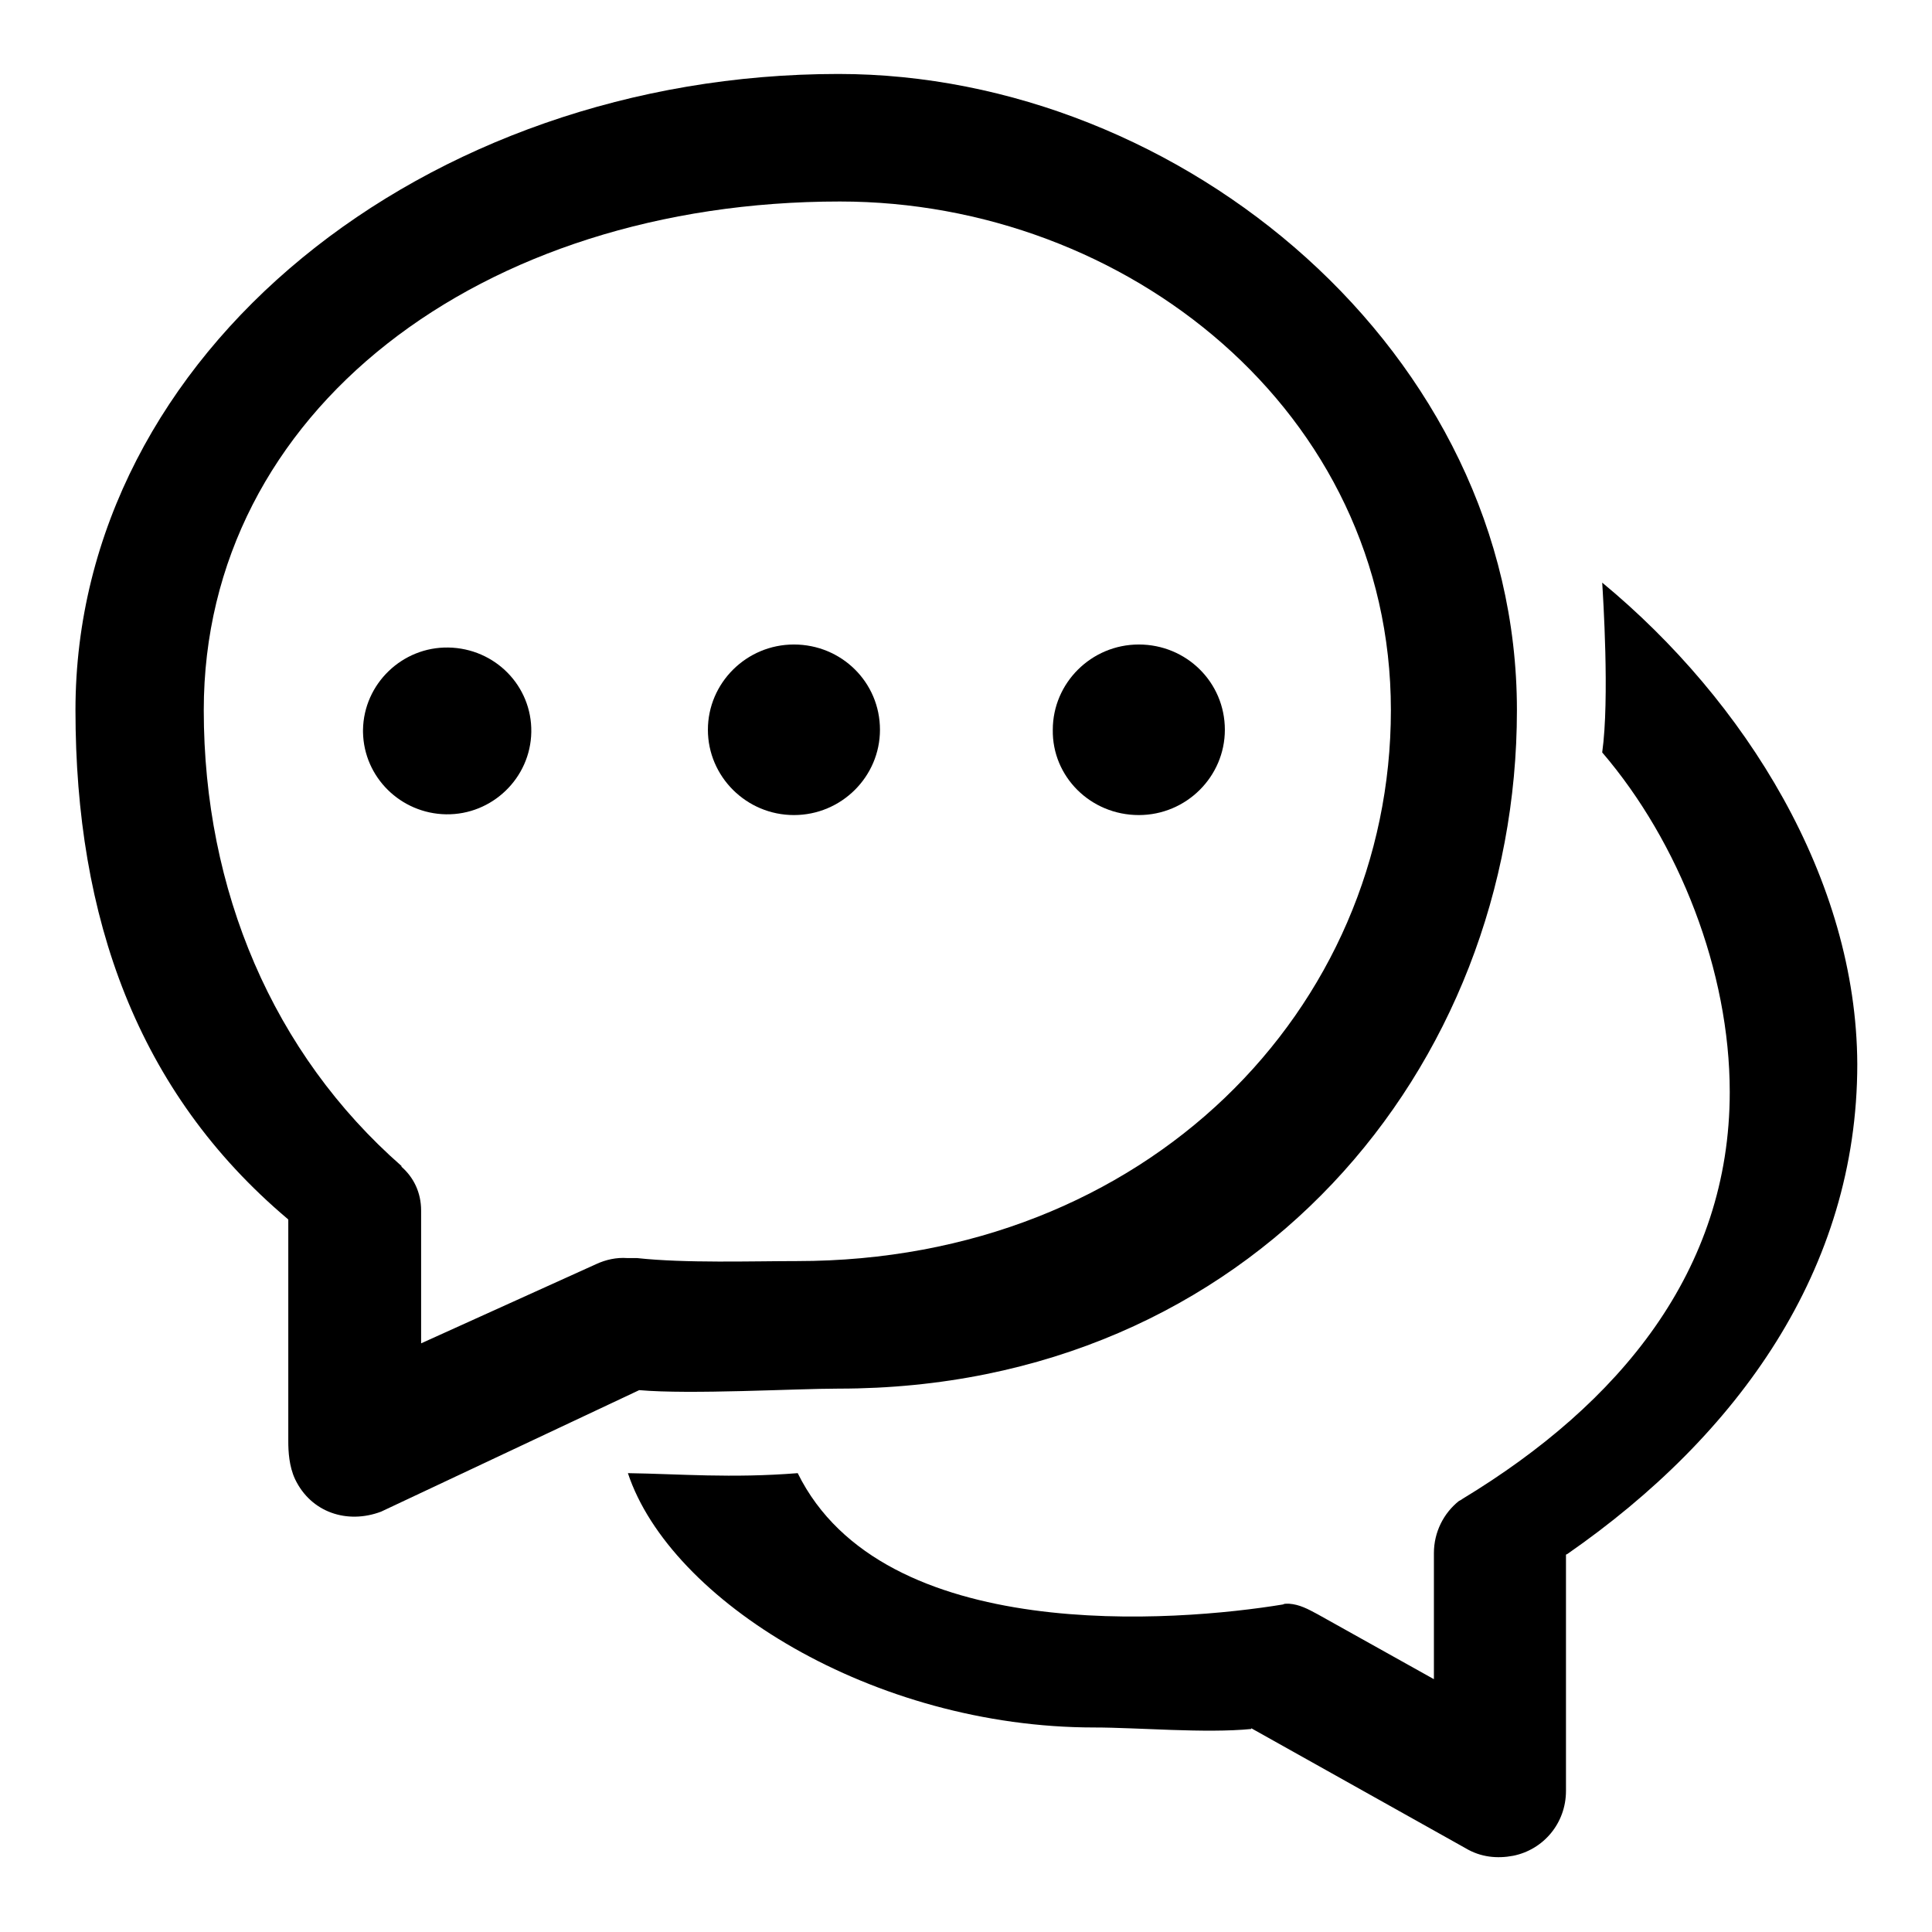
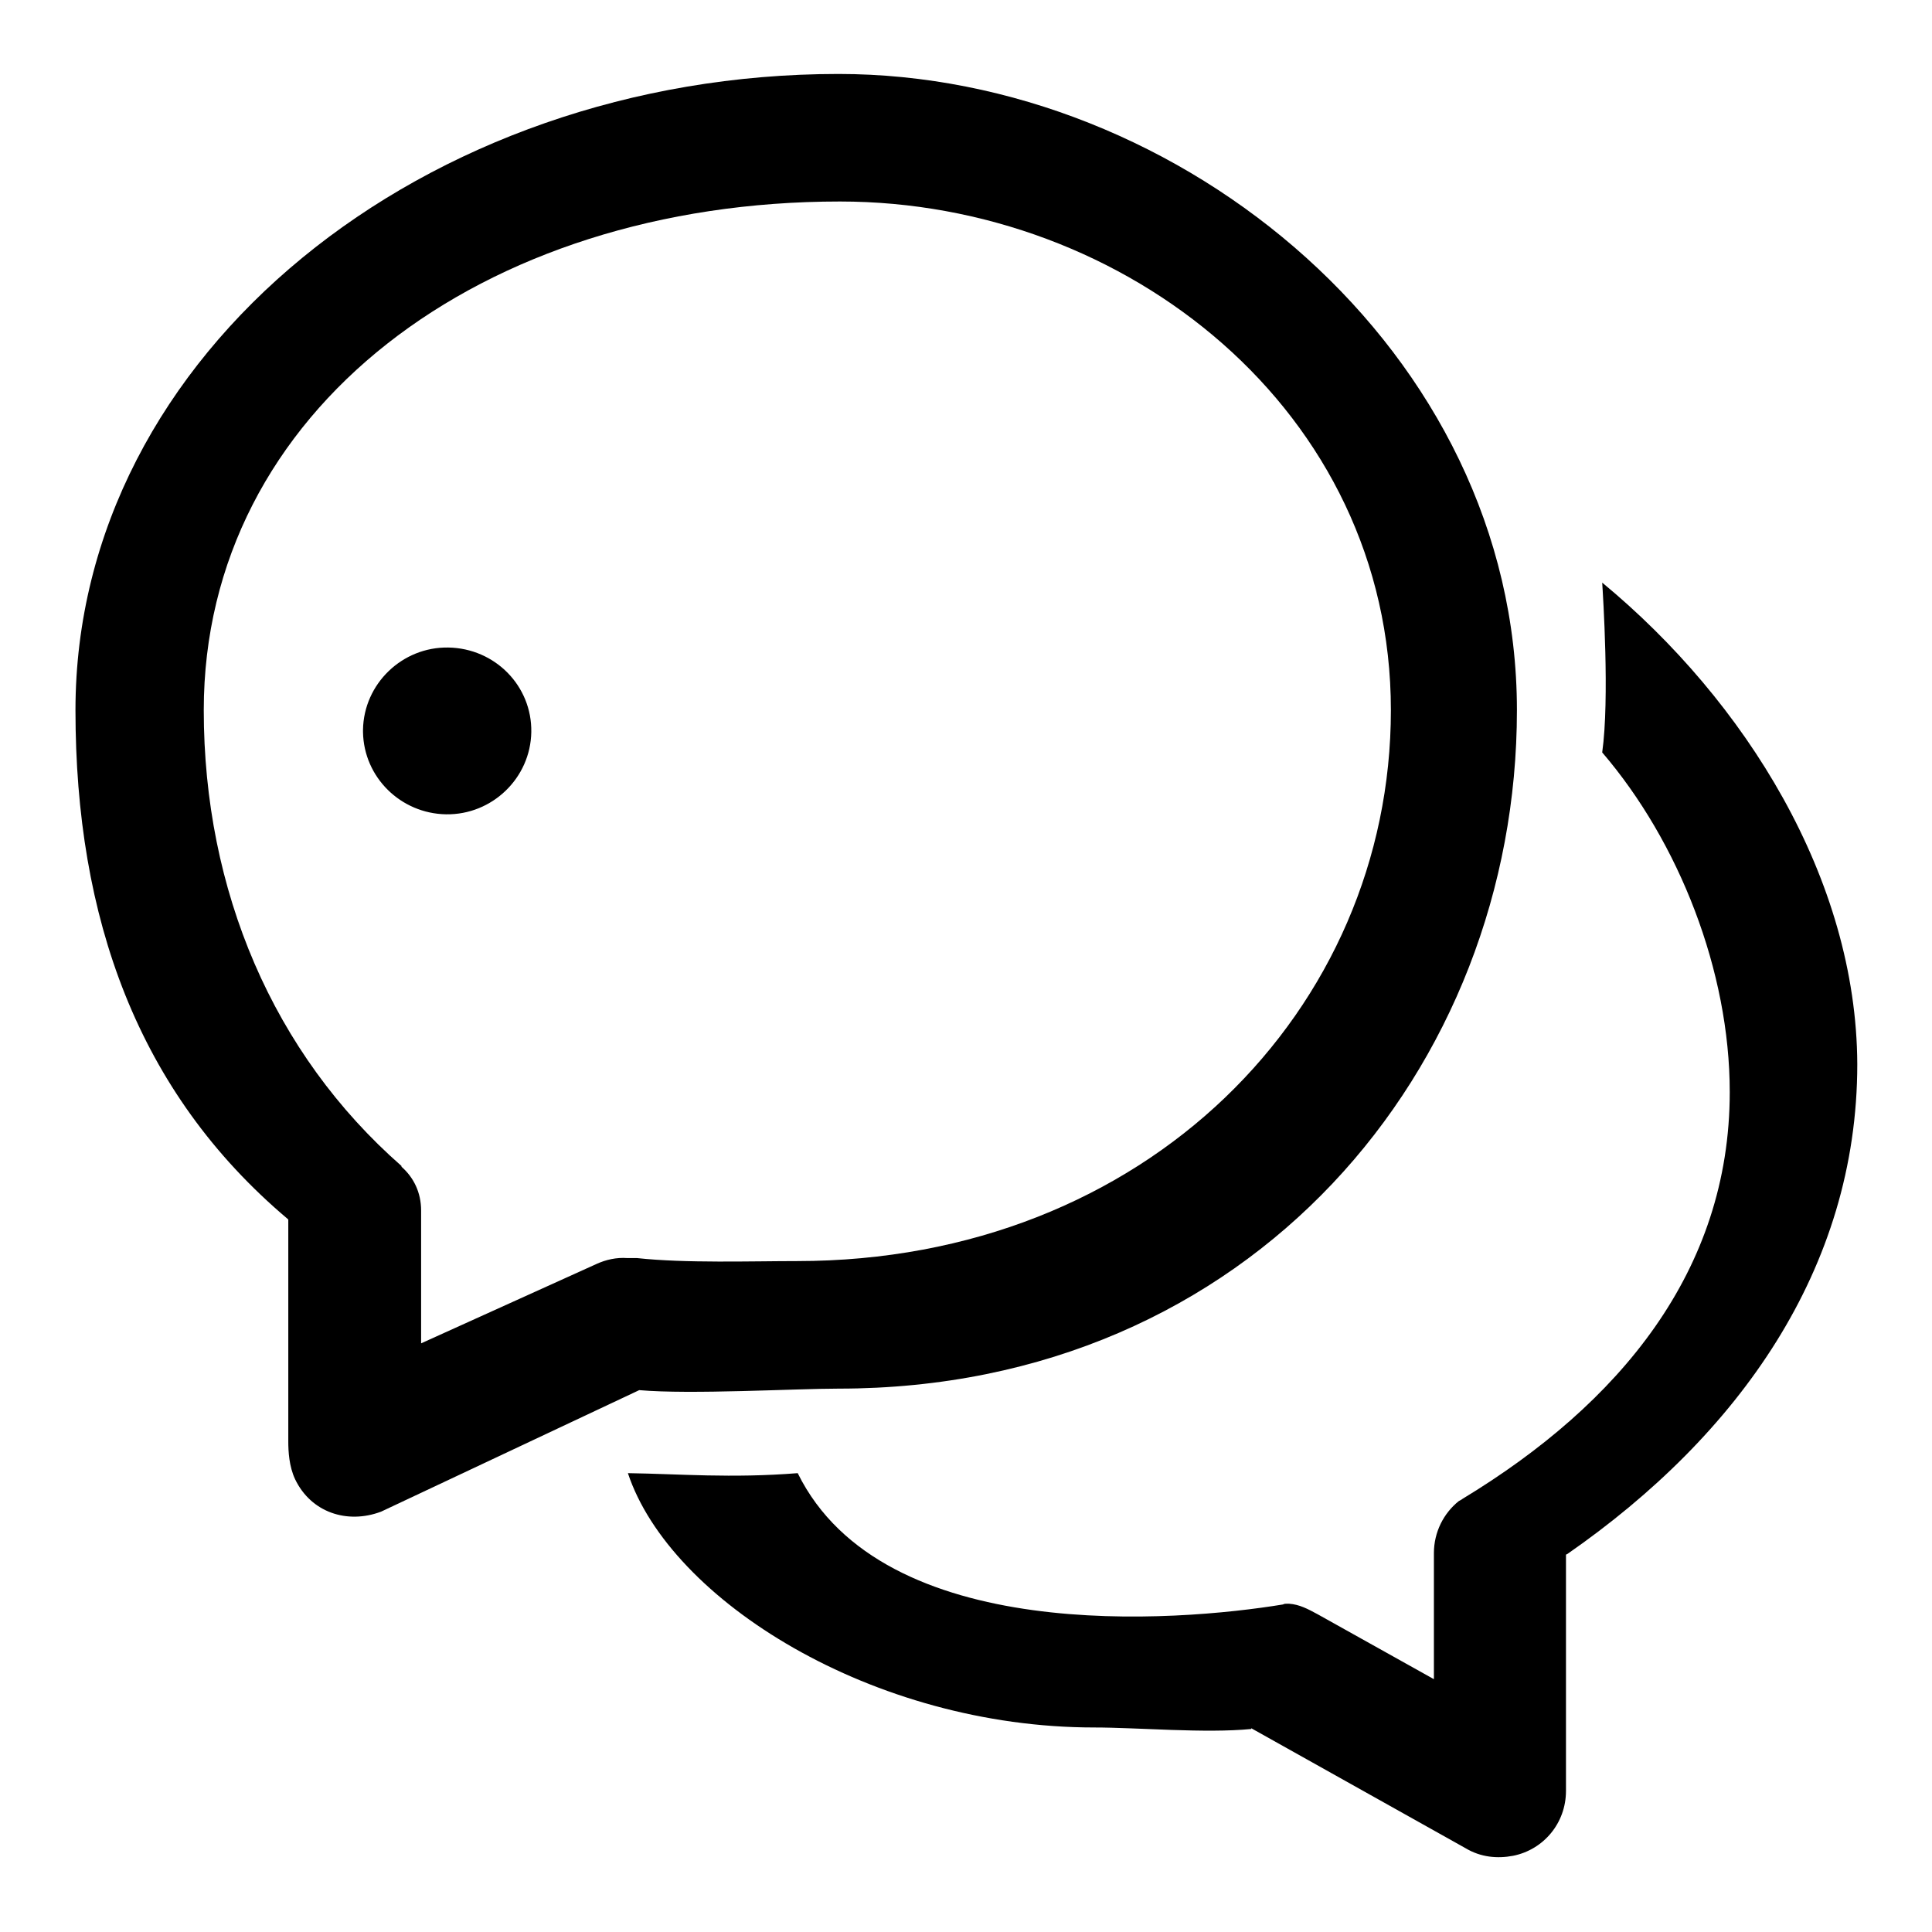
<svg xmlns="http://www.w3.org/2000/svg" version="1.1" x="0px" y="0px" viewBox="0 0 256 256" enable-background="new 0 0 256 256" xml:space="preserve">
  <g>
    <g>
      <path fill="#000000" d="M84.7,184.2c6.8,0.6,20.7-0.2,26.4-0.2c54.7,0,89.9-42.5,89.9-89.9c0-47.4-44.4-84.3-89.9-84.3C56.4,9.8,10,46.7,10,94.1c0,27.5,8.2,50.6,28.1,67.4l0.1,0.1v0.1v28.9v0.4c0,1.3,0.1,3.3,0.9,5c2.1,4.4,6.9,6,11.4,4.3l34.2-16.1L84.7,184.2z M83.1,166.7c-1.4-0.1-2.8,0.2-4.1,0.8l-23.2,10.5v-17.6c0-2.4-1-4.4-2.6-5.8l0-0.1c-17-14.9-26.2-36.5-26.2-60.4c0-39.6,36.7-67.4,84.3-67.4c37.9,0,73,27.8,73,67.4c0,39.6-32.4,73-78.7,73c-5.9,0-14.8,0.3-21.2-0.4C84.1,166.7,83.1,166.7,83.1,166.7z" />
-       <path fill="#000000" d="M212.3,77.2L212.3,77.2C212.3,77.1,212.3,77,212.3,77.2z" />
      <path fill="#000000" d="M212.3,77.2c0.1,1.6,1,15.4,0,22.5c10.2,11.9,16.9,29,16.9,45c0,23.7-14.6,41.3-35.4,53.9c-0.1,0.1-0.5,0.3-0.5,0.3c-2,1.6-3.3,4.1-3.3,6.9v16.7l-15.4-8.6c-1.3-0.7-2.4-1.3-3.8-1.4l-0.3,0c-0.2,0-0.3,0-0.5,0.1c-14,2.3-53,5.5-64.3-17.4c-8.8,0.7-15.7,0.1-22.5,0c5.6,16.9,32.5,33.7,61.8,33.7c5.7,0,14.7,0.8,20.8,0.2l0-0.1l28.4,15.9c2,1.2,4.2,1.4,6.3,1c4-0.8,7-4.3,7-8.6V206l0.2-0.1c22.6-15.7,38.4-37.7,38.4-64.9C246,116.5,231.3,92.9,212.3,77.2z" />
-       <path fill="#000000" d="M150.9,108c6.3,0,11.4-5.1,11.4-11.3c0-6.3-5.1-11.3-11.4-11.3s-11.4,5.1-11.4,11.3C139.4,102.9,144.5,108,150.9,108z" />
-       <path fill="#000000" d="M105.2,108c6.3,0,11.4-5.1,11.4-11.3c0-6.3-5.1-11.3-11.4-11.3c-6.3,0-11.4,5.1-11.4,11.3S98.9,108,105.2,108z" />
      <path fill="#000000" d="M48.1,96.7c0.1-6.1,5.2-11,11.3-10.9c6.2,0.1,11.1,5.1,11,11.2c-0.1,6.1-5.2,11-11.3,10.9c-6-0.1-10.9-4.9-11-10.9V96.7z" />
    </g>
  </g>
</svg>